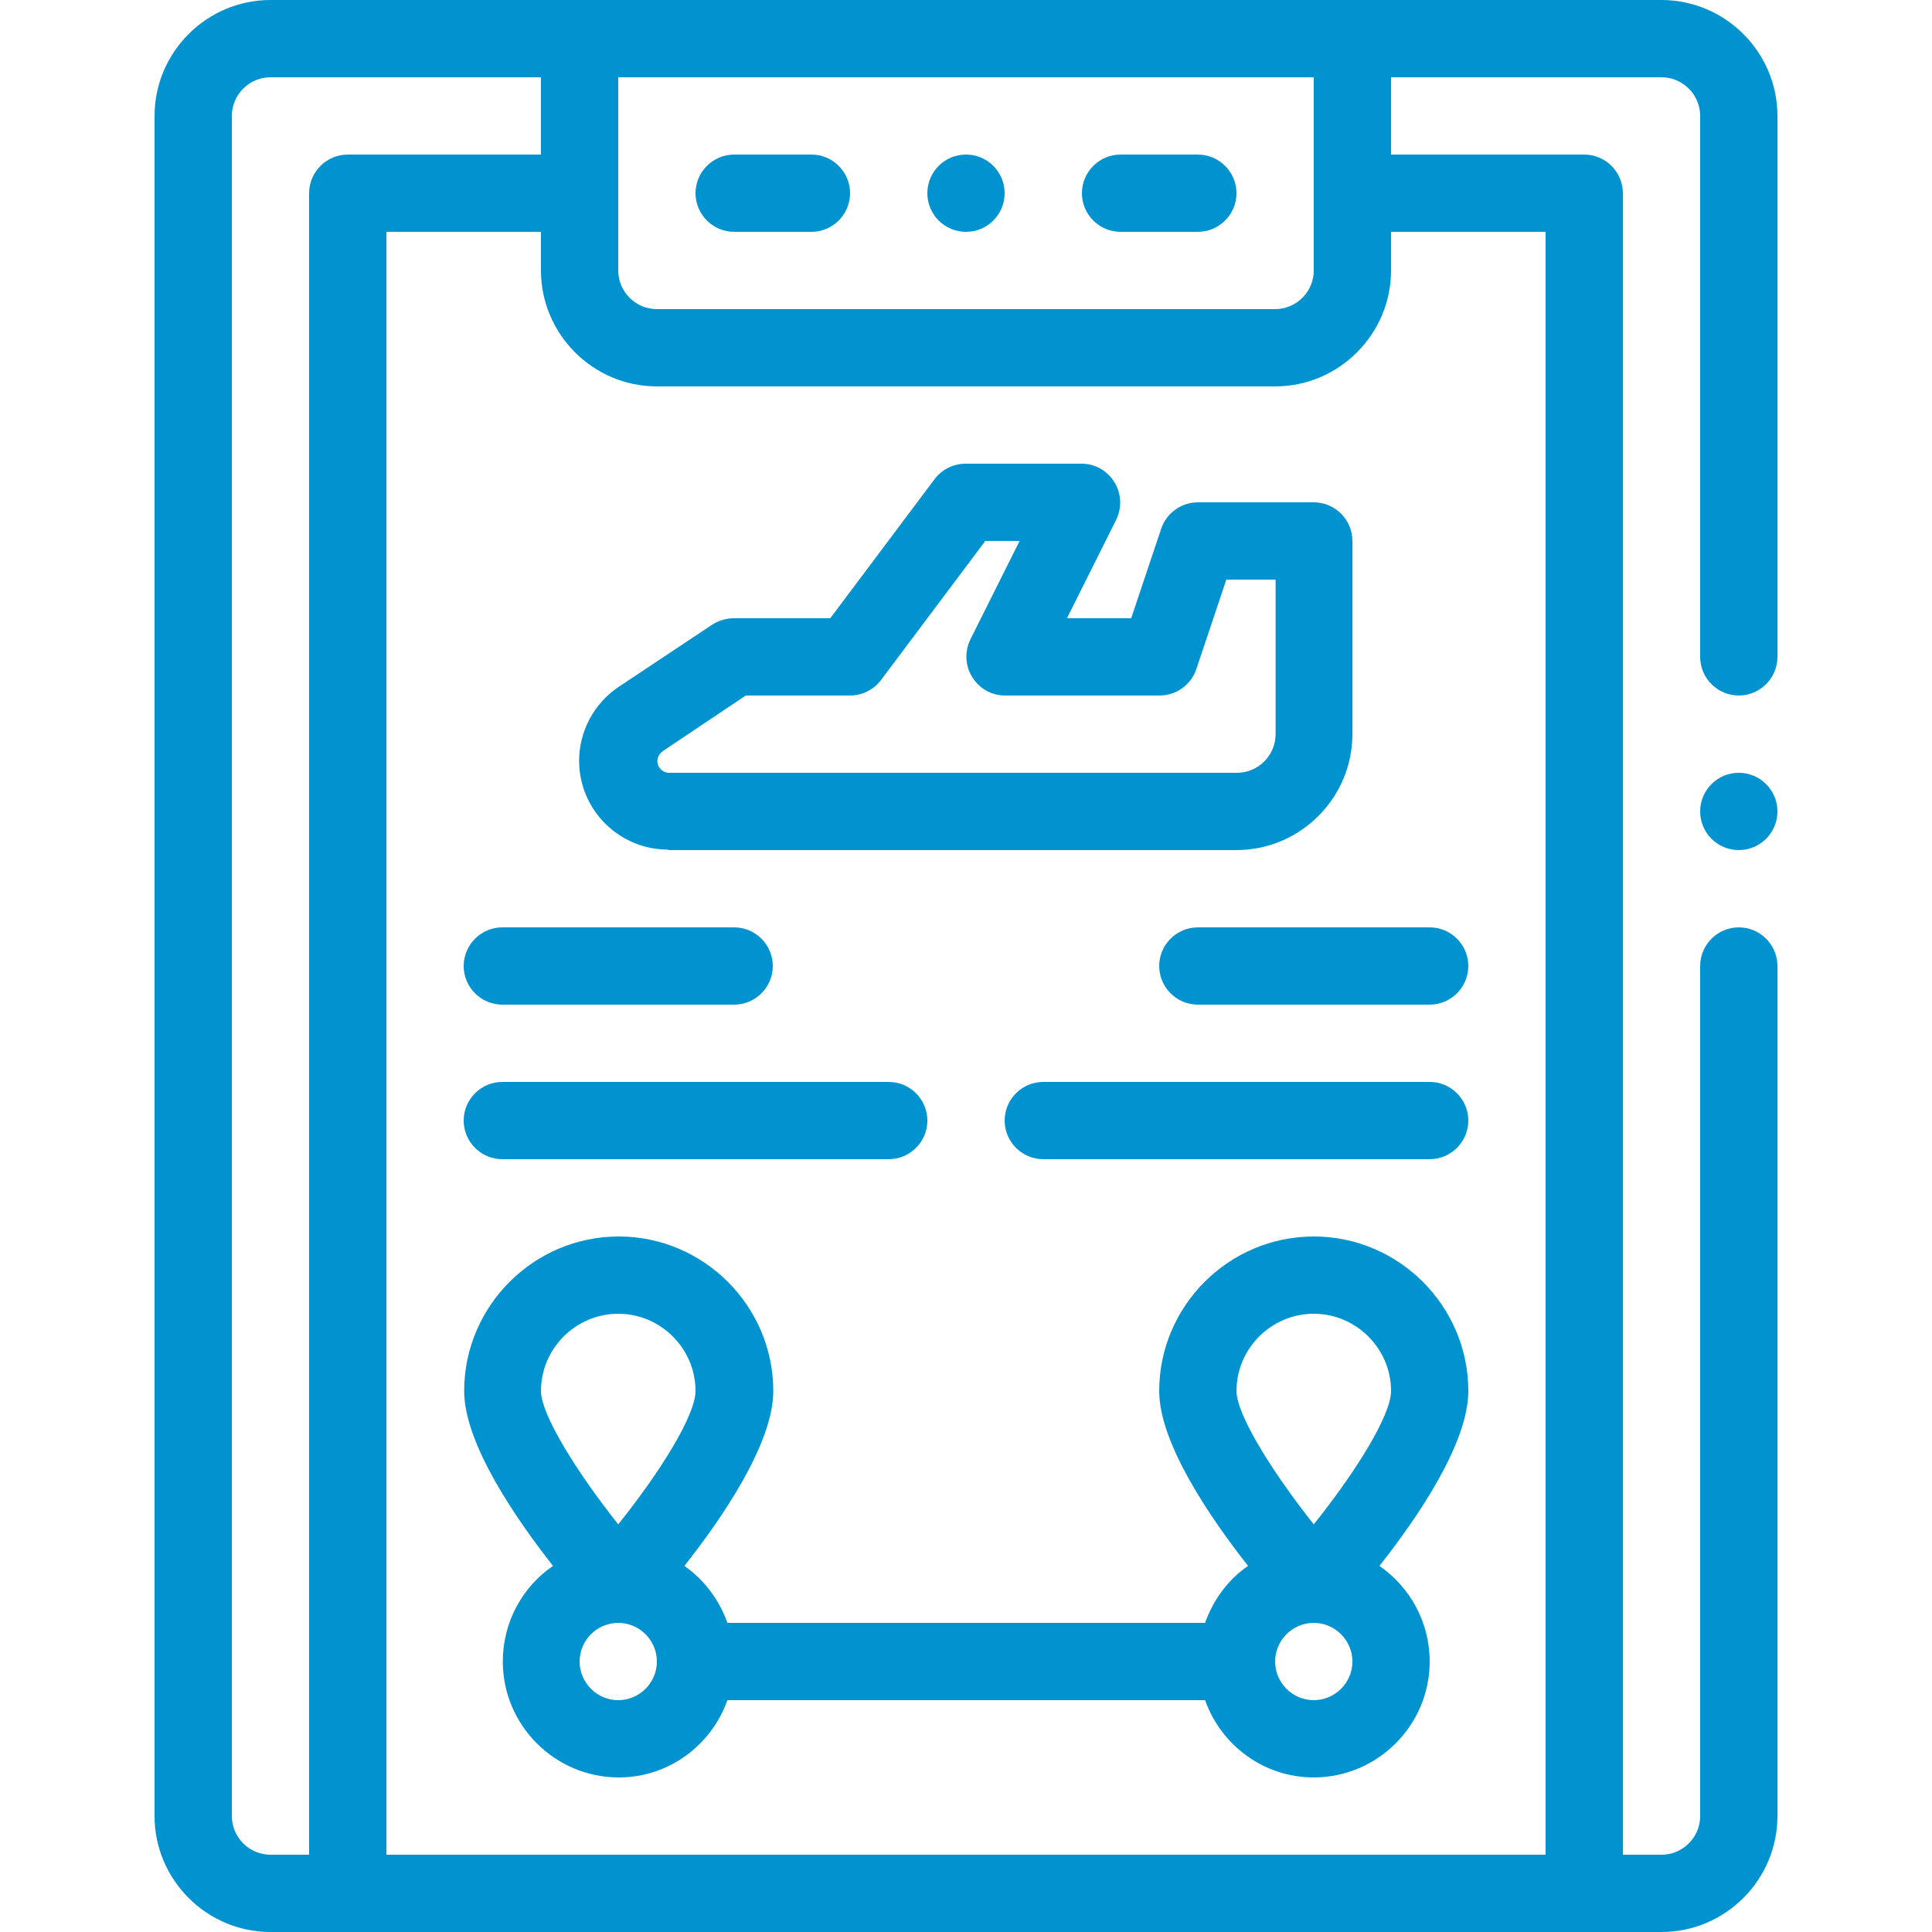
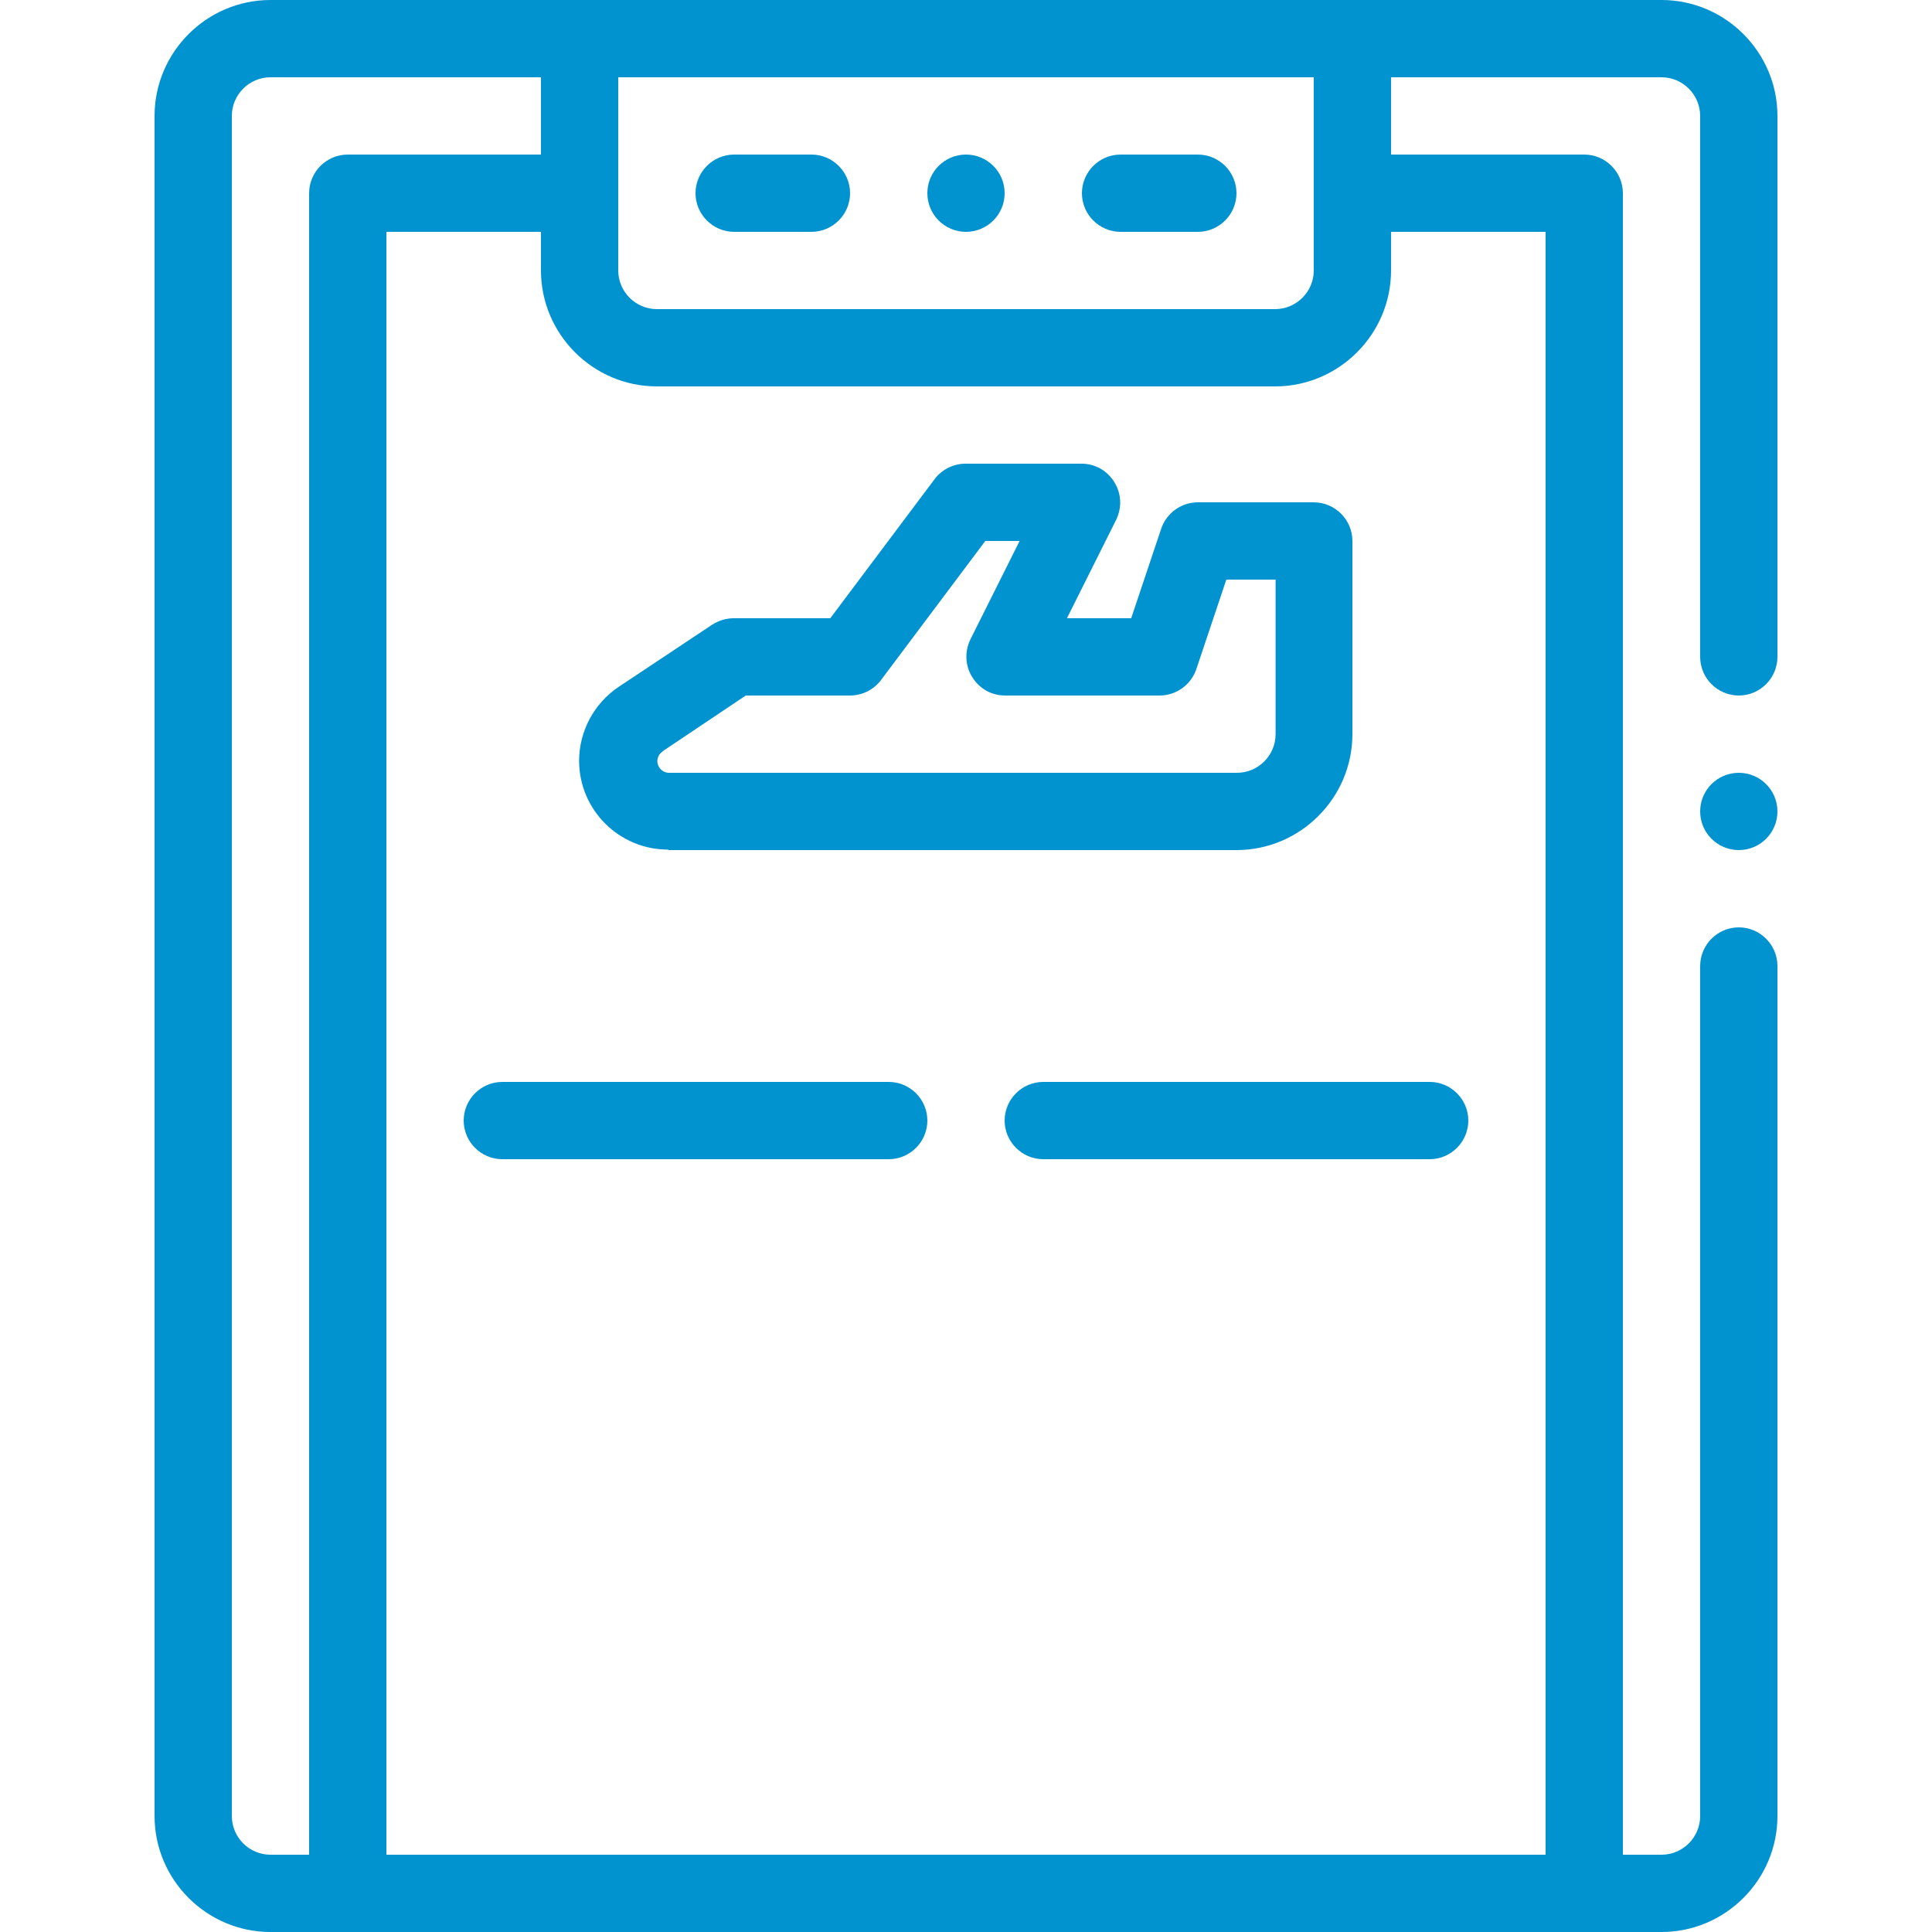
<svg xmlns="http://www.w3.org/2000/svg" id="Outline" viewBox="0 0 40 40">
  <defs>
    <style>
      .cls-1 {
        fill: #0093d0;
      }
    </style>
  </defs>
  <path class="cls-1" d="M23.2,4.8h1.6c.44,0,.8-.36.8-.8s-.36-.8-.8-.8h-1.6c-.44,0-.8.36-.8.8s.36.8.8.8Z" />
  <path class="cls-1" d="M15.2,4.8h1.6c.44,0,.8-.36.8-.8s-.36-.8-.8-.8h-1.6c-.44,0-.8.36-.8.8s.36.8.8.8Z" />
  <path class="cls-1" d="M34.4,0H5.6c-1.32,0-2.4,1.08-2.4,2.4v35.2c0,1.32,1.08,2.4,2.4,2.4h28.8c1.32,0,2.4-1.08,2.4-2.4v-17.6c0-.44-.36-.8-.8-.8s-.8.36-.8.8v17.6c0,.44-.36.8-.8.8h-.8V4c0-.44-.36-.8-.8-.8h-4v-1.6h5.6c.44,0,.8.36.8.8v11.2c0,.44.36.8.8.8s.8-.36.8-.8V2.4c0-1.32-1.08-2.4-2.4-2.4ZM12.8,1.6h14.4v4c0,.44-.36.8-.8.8h-12.8c-.44,0-.8-.36-.8-.8V1.6ZM6.4,4v34.4h-.8c-.44,0-.8-.36-.8-.8V2.4c0-.44.36-.8.8-.8h5.6v1.6h-4c-.44,0-.8.36-.8.8ZM32,4.8v33.6H8V4.8h3.2v.8c0,1.32,1.08,2.4,2.4,2.4h12.8c1.32,0,2.4-1.08,2.4-2.4v-.8h3.2Z" />
  <circle class="cls-1" cx="20" cy="4" r=".8" />
  <path class="cls-1" d="M13.84,17.6h11.76c1.32,0,2.4-1.08,2.4-2.4v-4c0-.44-.36-.8-.8-.8h-2.4c-.34,0-.65.22-.76.55l-.62,1.85h-1.33l1.02-2.04c.12-.25.11-.54-.04-.78-.15-.24-.4-.38-.68-.38h-2.4c-.25,0-.49.12-.64.32l-2.16,2.88h-2c-.16,0-.31.05-.44.13l-1.94,1.29c-.51.34-.82.92-.82,1.53,0,1.02.83,1.84,1.84,1.84ZM13.71,15.56l1.73-1.16h2.16c.25,0,.49-.12.64-.32l2.16-2.88h.71l-1.02,2.04c-.12.25-.11.54.04.78.15.24.4.38.68.38h3.2c.34,0,.65-.22.76-.55l.62-1.85h1.02v3.2c0,.44-.36.8-.8.8h-11.76c-.13,0-.24-.11-.24-.24,0-.08.04-.16.11-.2Z" />
-   <path class="cls-1" d="M27.2,25.6c-1.76,0-3.2,1.44-3.2,3.2,0,1.08,1.06,2.63,1.84,3.62-.41.28-.72.7-.89,1.18h-9.89c-.17-.48-.48-.89-.89-1.18.79-1,1.84-2.54,1.84-3.62,0-1.76-1.44-3.2-3.2-3.2s-3.2,1.44-3.2,3.2c0,1.08,1.06,2.63,1.84,3.62-.63.43-1.04,1.16-1.04,1.98,0,1.32,1.08,2.4,2.4,2.4,1.04,0,1.92-.67,2.25-1.6h9.89c.33.93,1.21,1.6,2.25,1.6,1.32,0,2.4-1.08,2.4-2.4,0-.82-.41-1.54-1.04-1.98.79-1,1.84-2.54,1.84-3.62,0-1.76-1.44-3.2-3.2-3.2ZM11.2,28.8c0-.88.72-1.6,1.6-1.6s1.6.72,1.6,1.6c0,.51-.75,1.7-1.6,2.76-.85-1.07-1.6-2.27-1.6-2.76ZM12.8,35.2c-.44,0-.8-.36-.8-.8s.36-.8.8-.8.8.36.8.8-.36.8-.8.8ZM27.2,35.2c-.44,0-.8-.36-.8-.8s.36-.8.8-.8.8.36.8.8-.36.8-.8.8ZM27.2,31.56c-.85-1.07-1.6-2.27-1.6-2.76,0-.88.72-1.6,1.6-1.6s1.6.72,1.6,1.6c0,.51-.75,1.7-1.6,2.76Z" />
-   <path class="cls-1" d="M10.4,20.8h4.8c.44,0,.8-.36.8-.8s-.36-.8-.8-.8h-4.8c-.44,0-.8.36-.8.8s.36.8.8.8Z" />
  <path class="cls-1" d="M10.4,24h8c.44,0,.8-.36.8-.8s-.36-.8-.8-.8h-8c-.44,0-.8.36-.8.8s.36.8.8.8Z" />
-   <path class="cls-1" d="M24,20c0,.44.36.8.8.8h4.8c.44,0,.8-.36.8-.8s-.36-.8-.8-.8h-4.8c-.44,0-.8.36-.8.8Z" />
  <path class="cls-1" d="M29.6,22.4h-8c-.44,0-.8.36-.8.8s.36.8.8.8h8c.44,0,.8-.36.8-.8s-.36-.8-.8-.8Z" />
  <circle class="cls-1" cx="36" cy="16.8" r=".8" />
</svg>